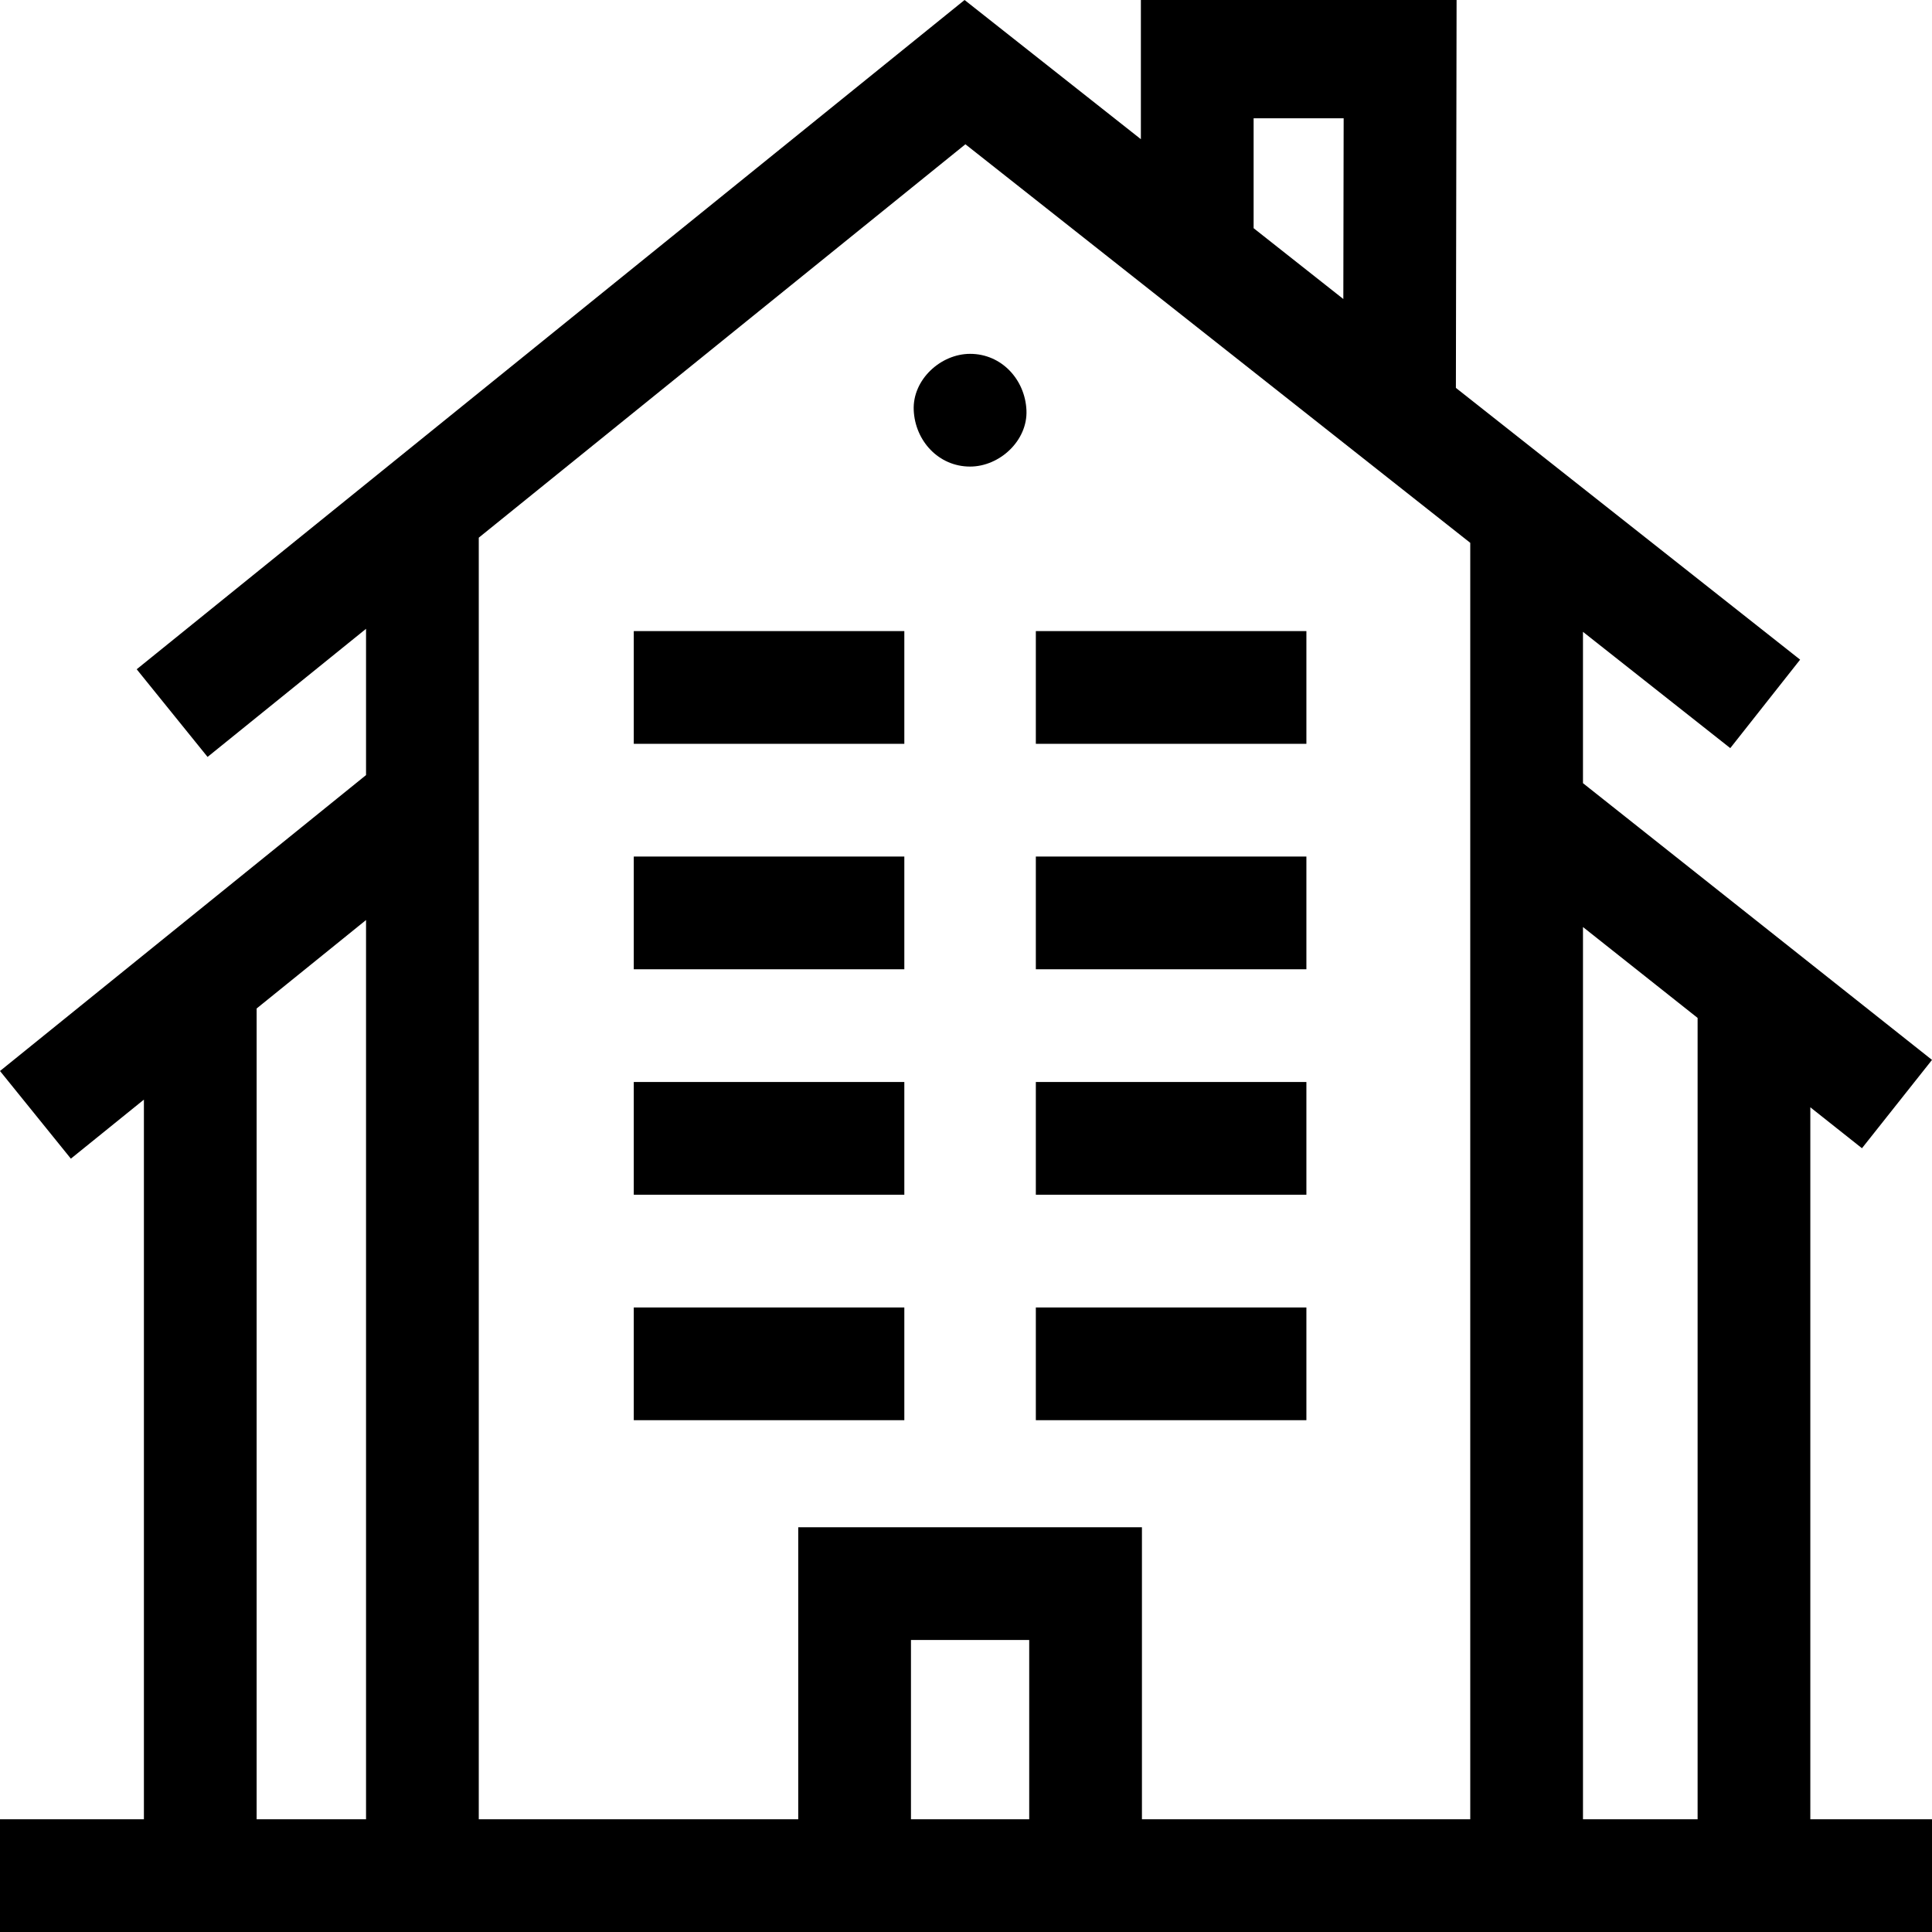
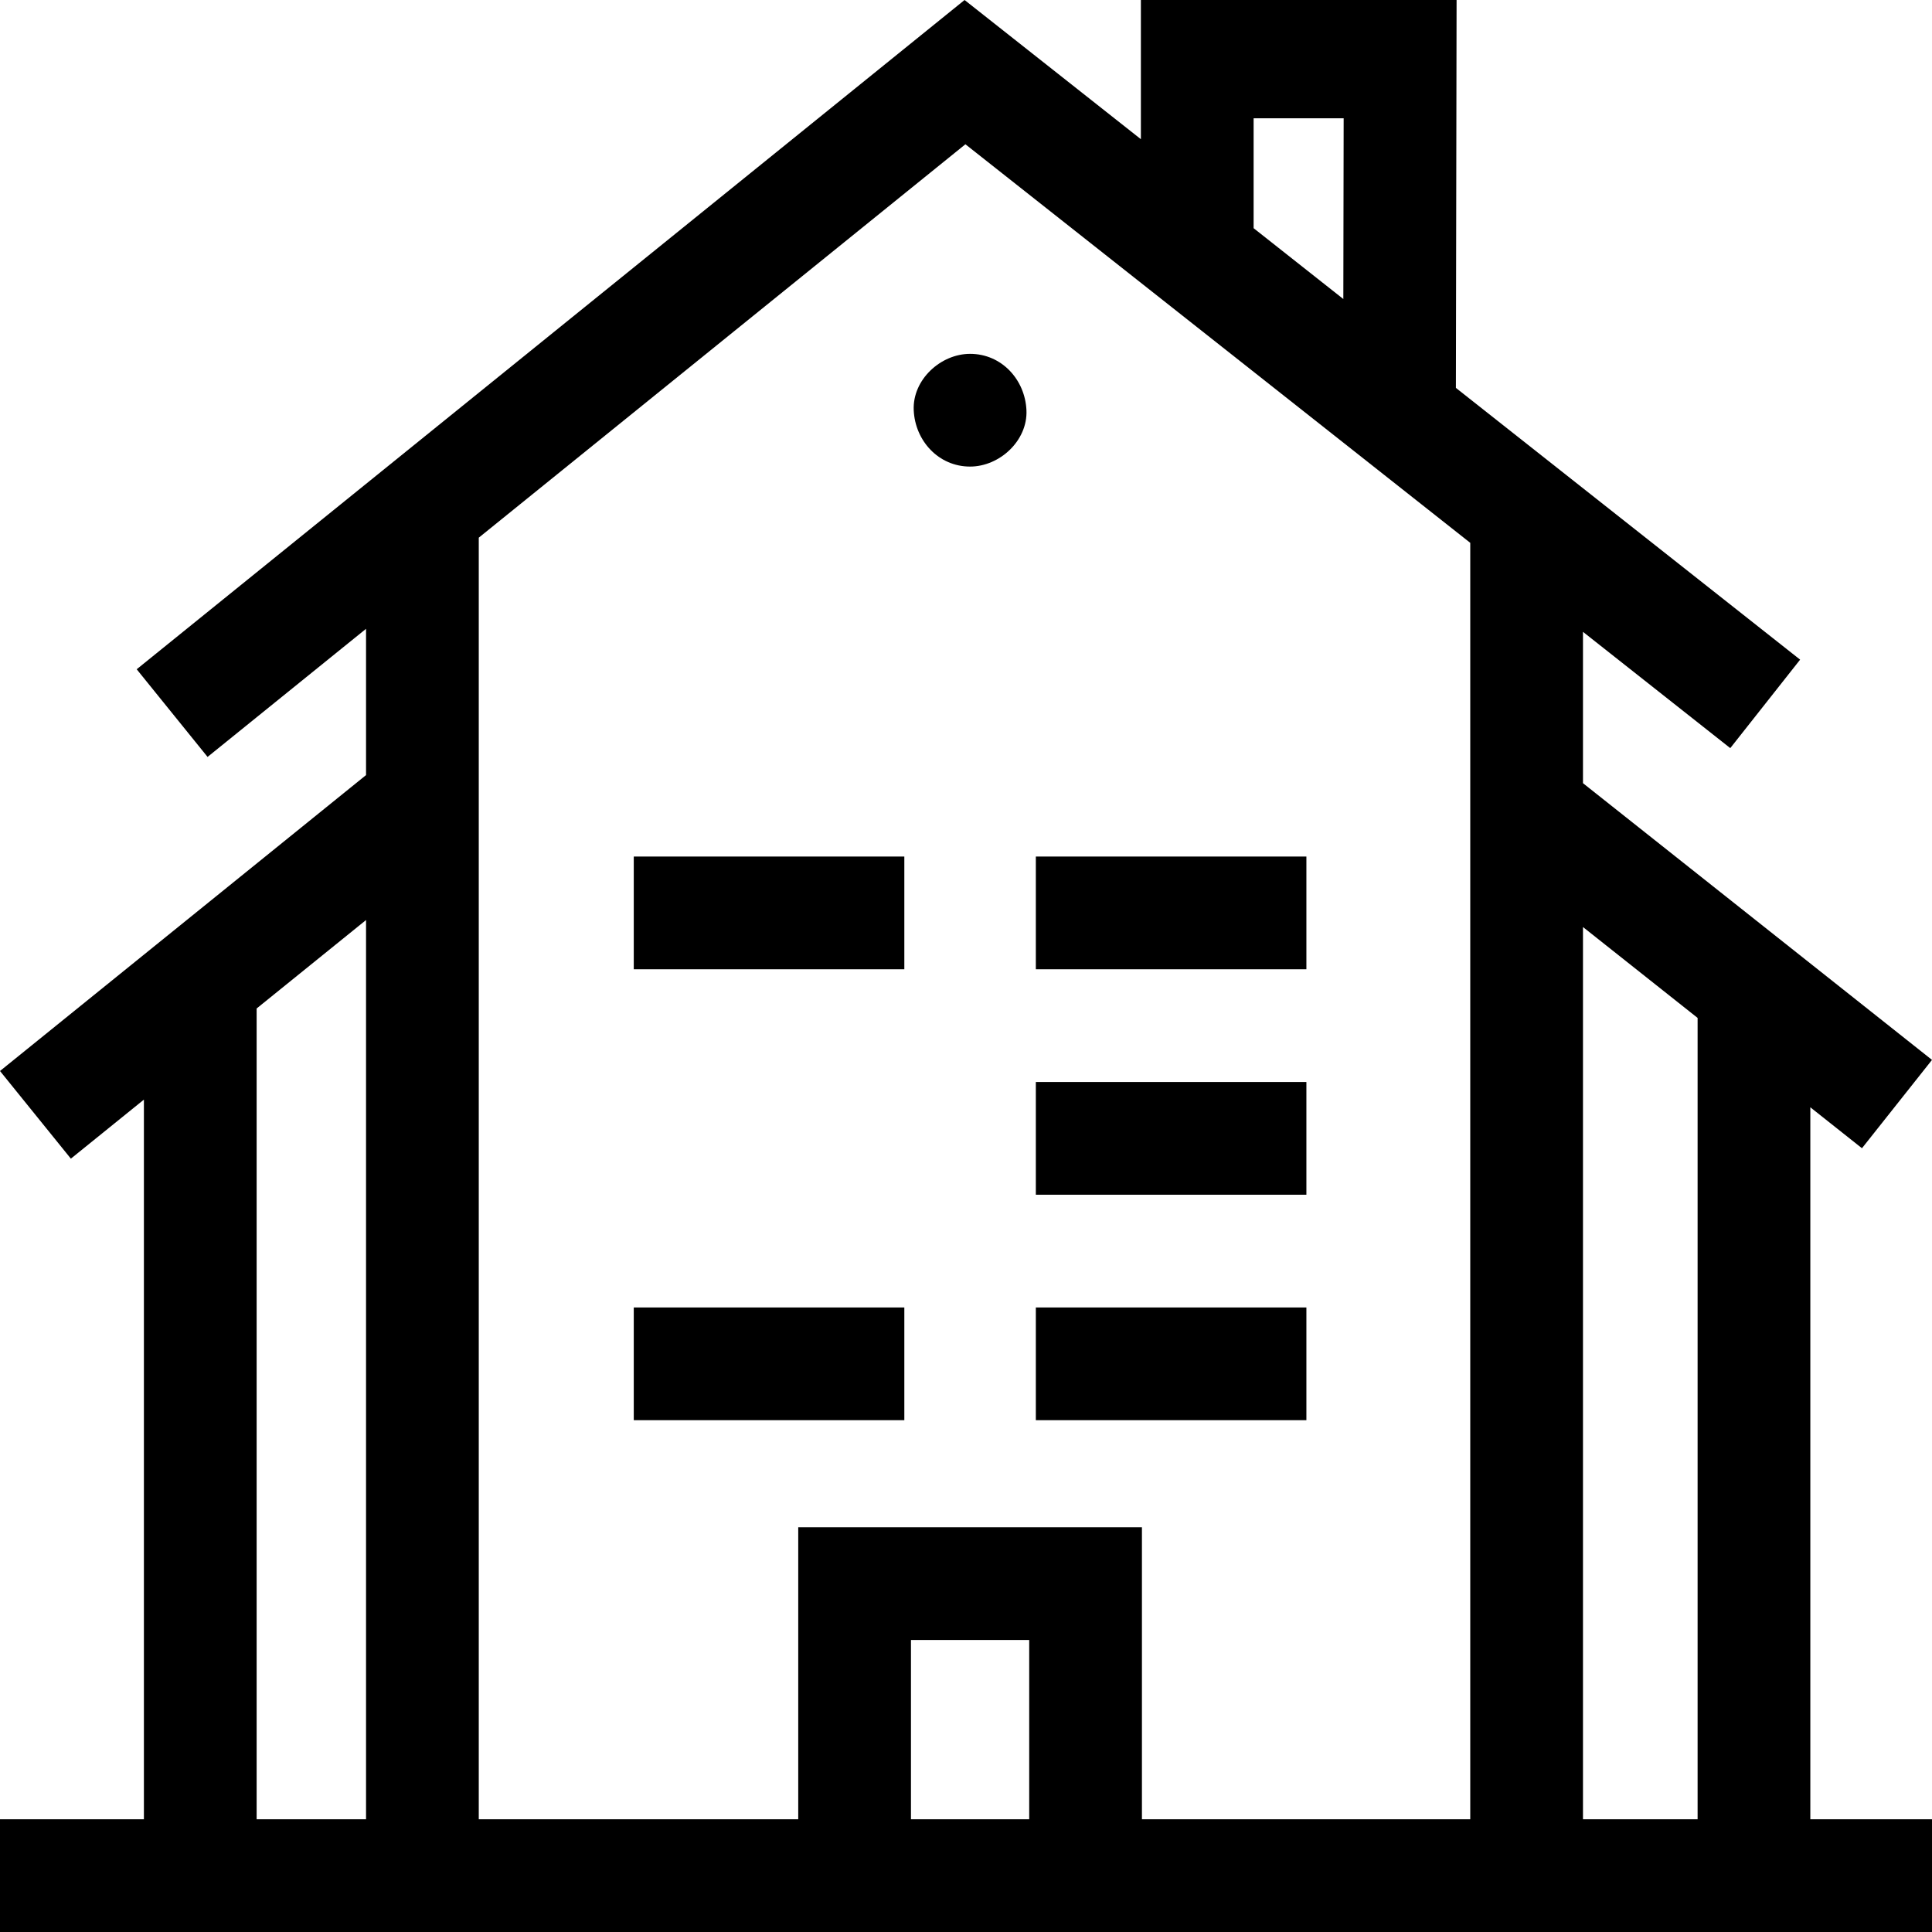
<svg xmlns="http://www.w3.org/2000/svg" id="Capa_1" height="512" viewBox="0 0 512 512" width="512">
  <g>
    <path d="m479.755 293.445 13.684 10.85 18.561-23.408-92.495-73.336v-40.106l39.034 30.816 18.511-23.448-91.223-72.018.184-102.795h-83.665v36.889l-46.725-36.889-219.395 177.361 18.781 23.232 41.998-33.952v38.765l-97.005 78.42 18.781 23.232 19.356-15.648v190.716h-38.137v29.874h512v-29.874h-32.245zm-29.873-23.686v212.366h-30.376v-236.45zm-117.662-238.412h23.863l-.087 47.897-23.776-18.771zm-264.209 235.913 28.994-23.439v238.305h-28.994zm204.74 214.866h-31.336v-47.51h31.336zm-61.21-77.384v77.384h-84.662v-339.635l128.963-104.255 133.79 105.624v338.266h-87.008v-77.384z" />
-     <path d="m167.957 167.246h71.699v29.874h-71.699z" />
-     <path d="m274.509 167.246h71.699v29.874h-71.699z" />
+     <path d="m274.509 167.246h71.699h-71.699z" />
    <path d="m167.957 226.993h71.699v29.874h-71.699z" />
    <path d="m274.509 226.993h71.699v29.874h-71.699z" />
-     <path d="m167.957 286.741h71.699v29.874h-71.699z" />
    <path d="m274.509 286.741h71.699v29.874h-71.699z" />
    <path d="m167.957 346.492h71.699v29.874h-71.699z" />
    <path d="m274.509 346.492h71.699v29.874h-71.699z" />
    <path d="m257.083 93.773c-7.813 0-15.298 6.87-14.937 14.937.362 8.093 6.563 14.937 14.937 14.937 7.813 0 15.298-6.87 14.937-14.937-.363-8.093-6.564-14.937-14.937-14.937z" />
  </g>
</svg>